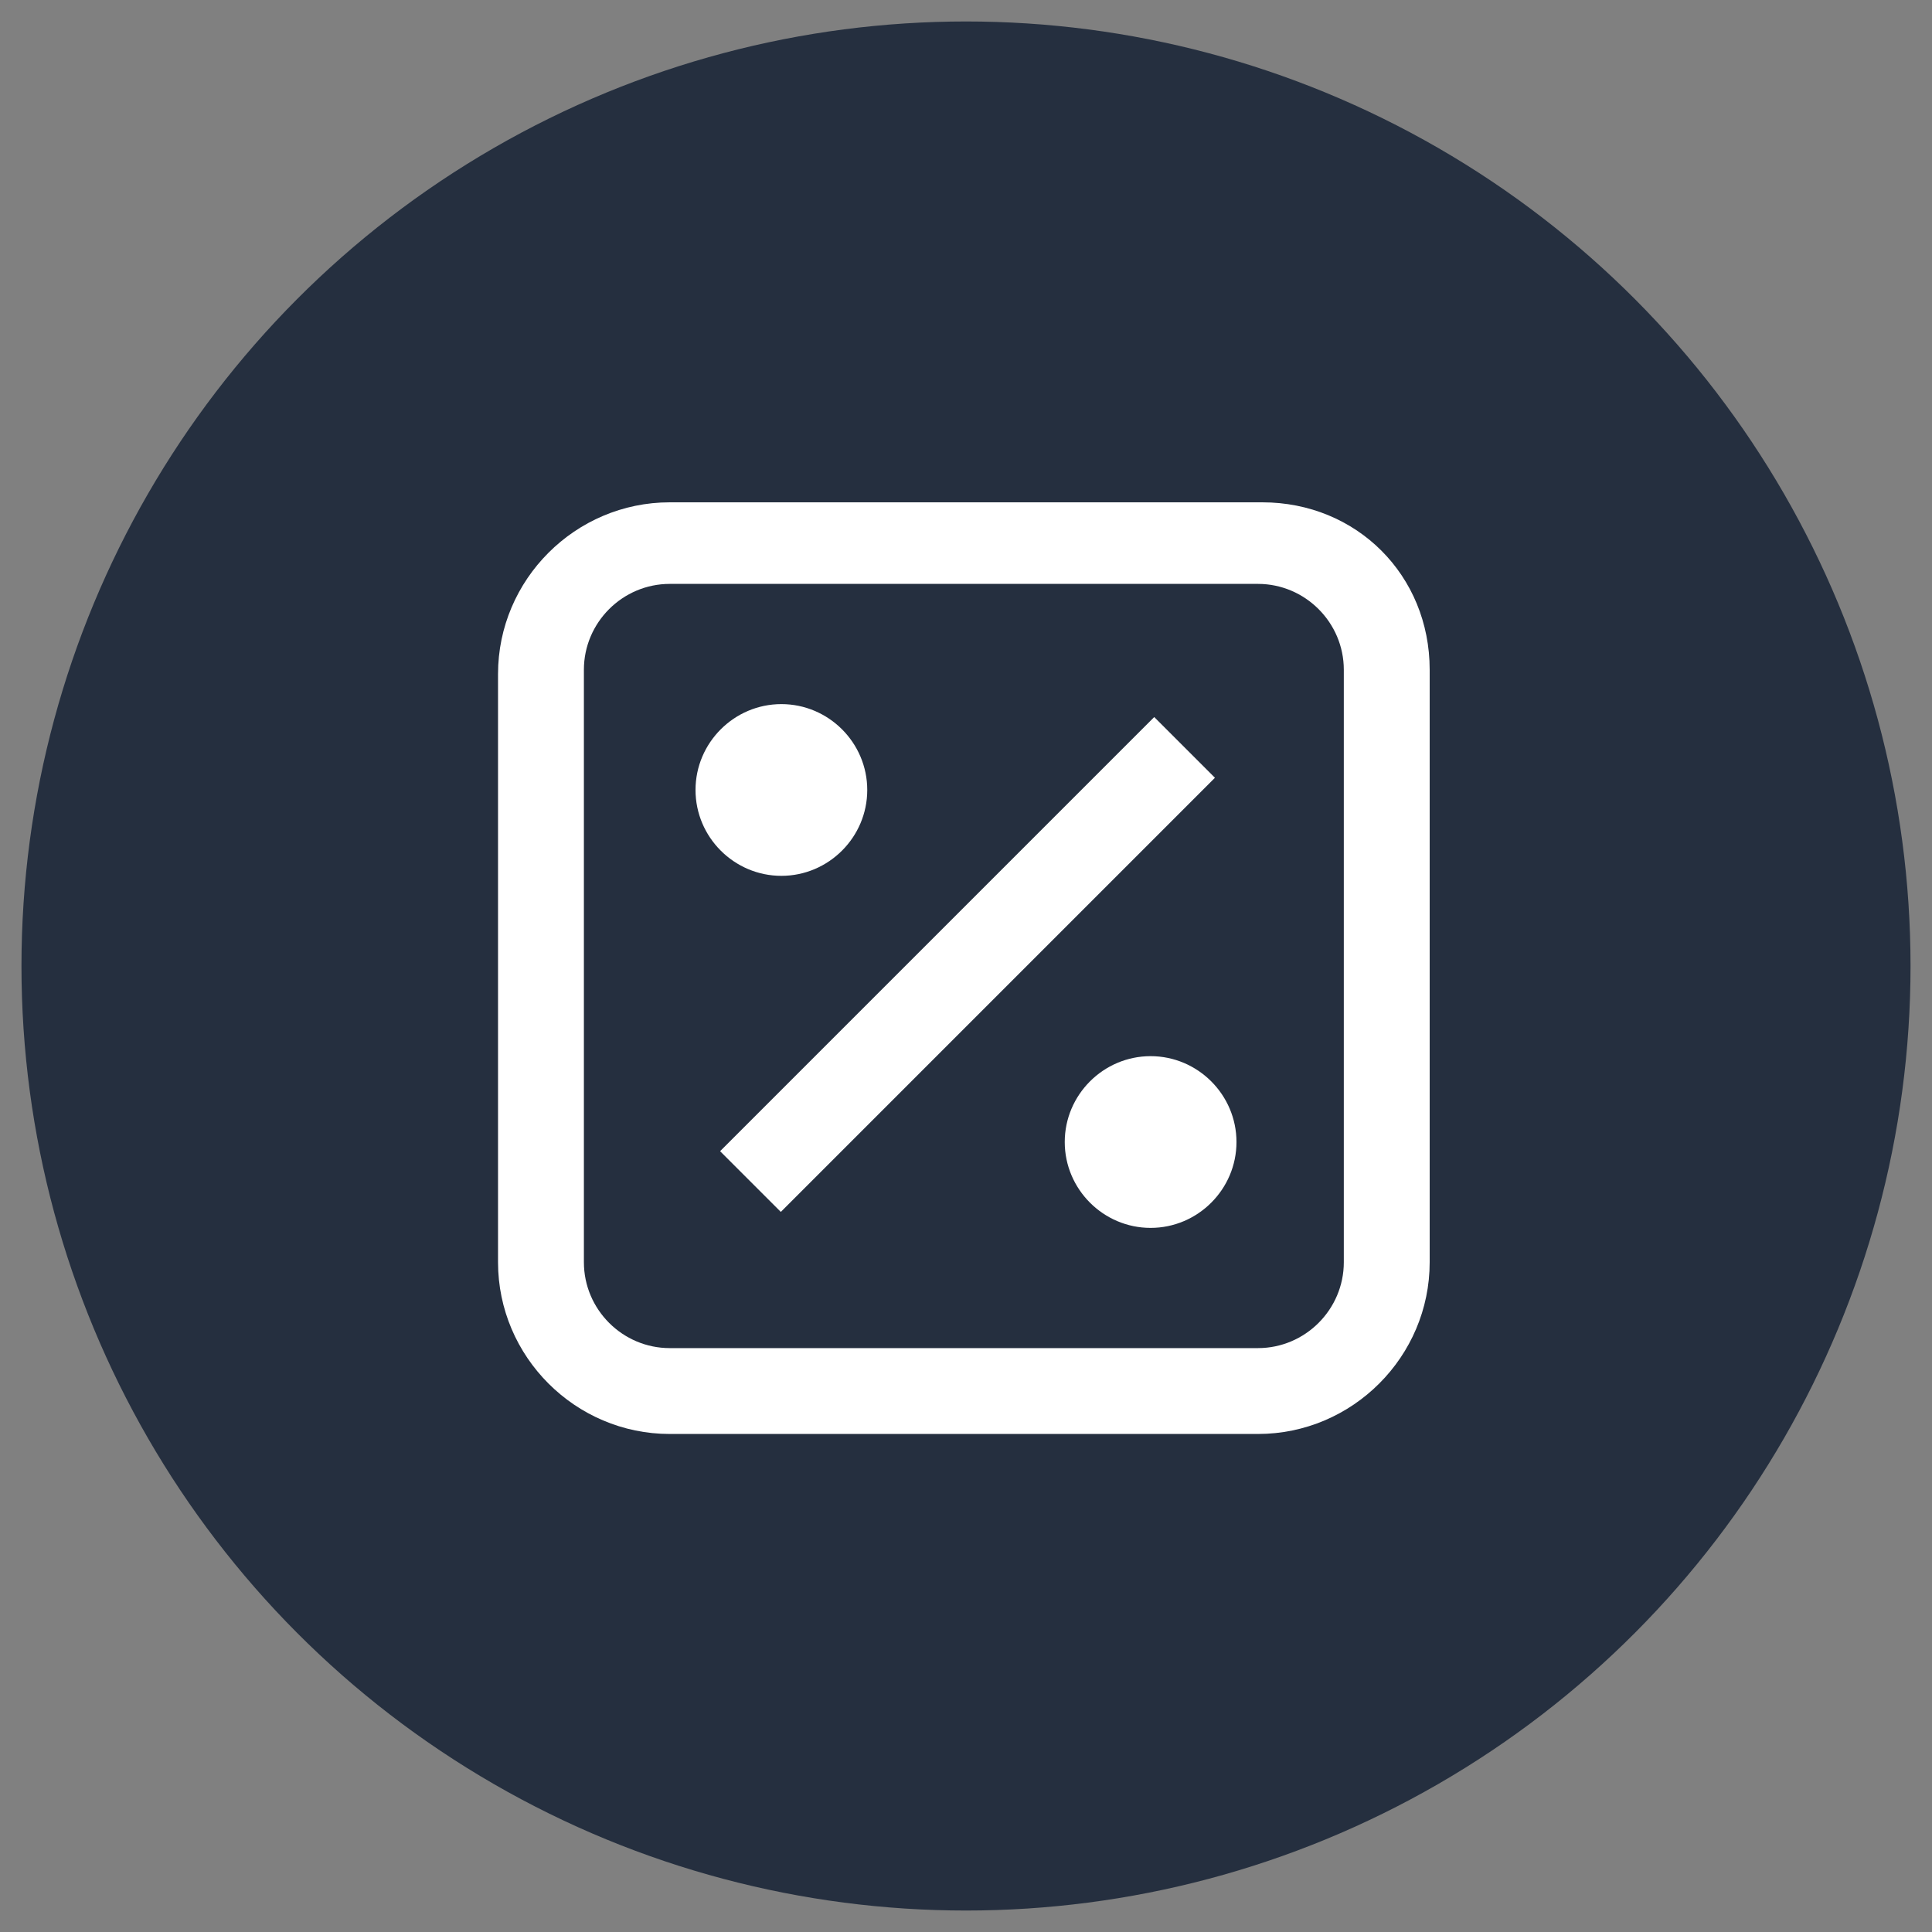
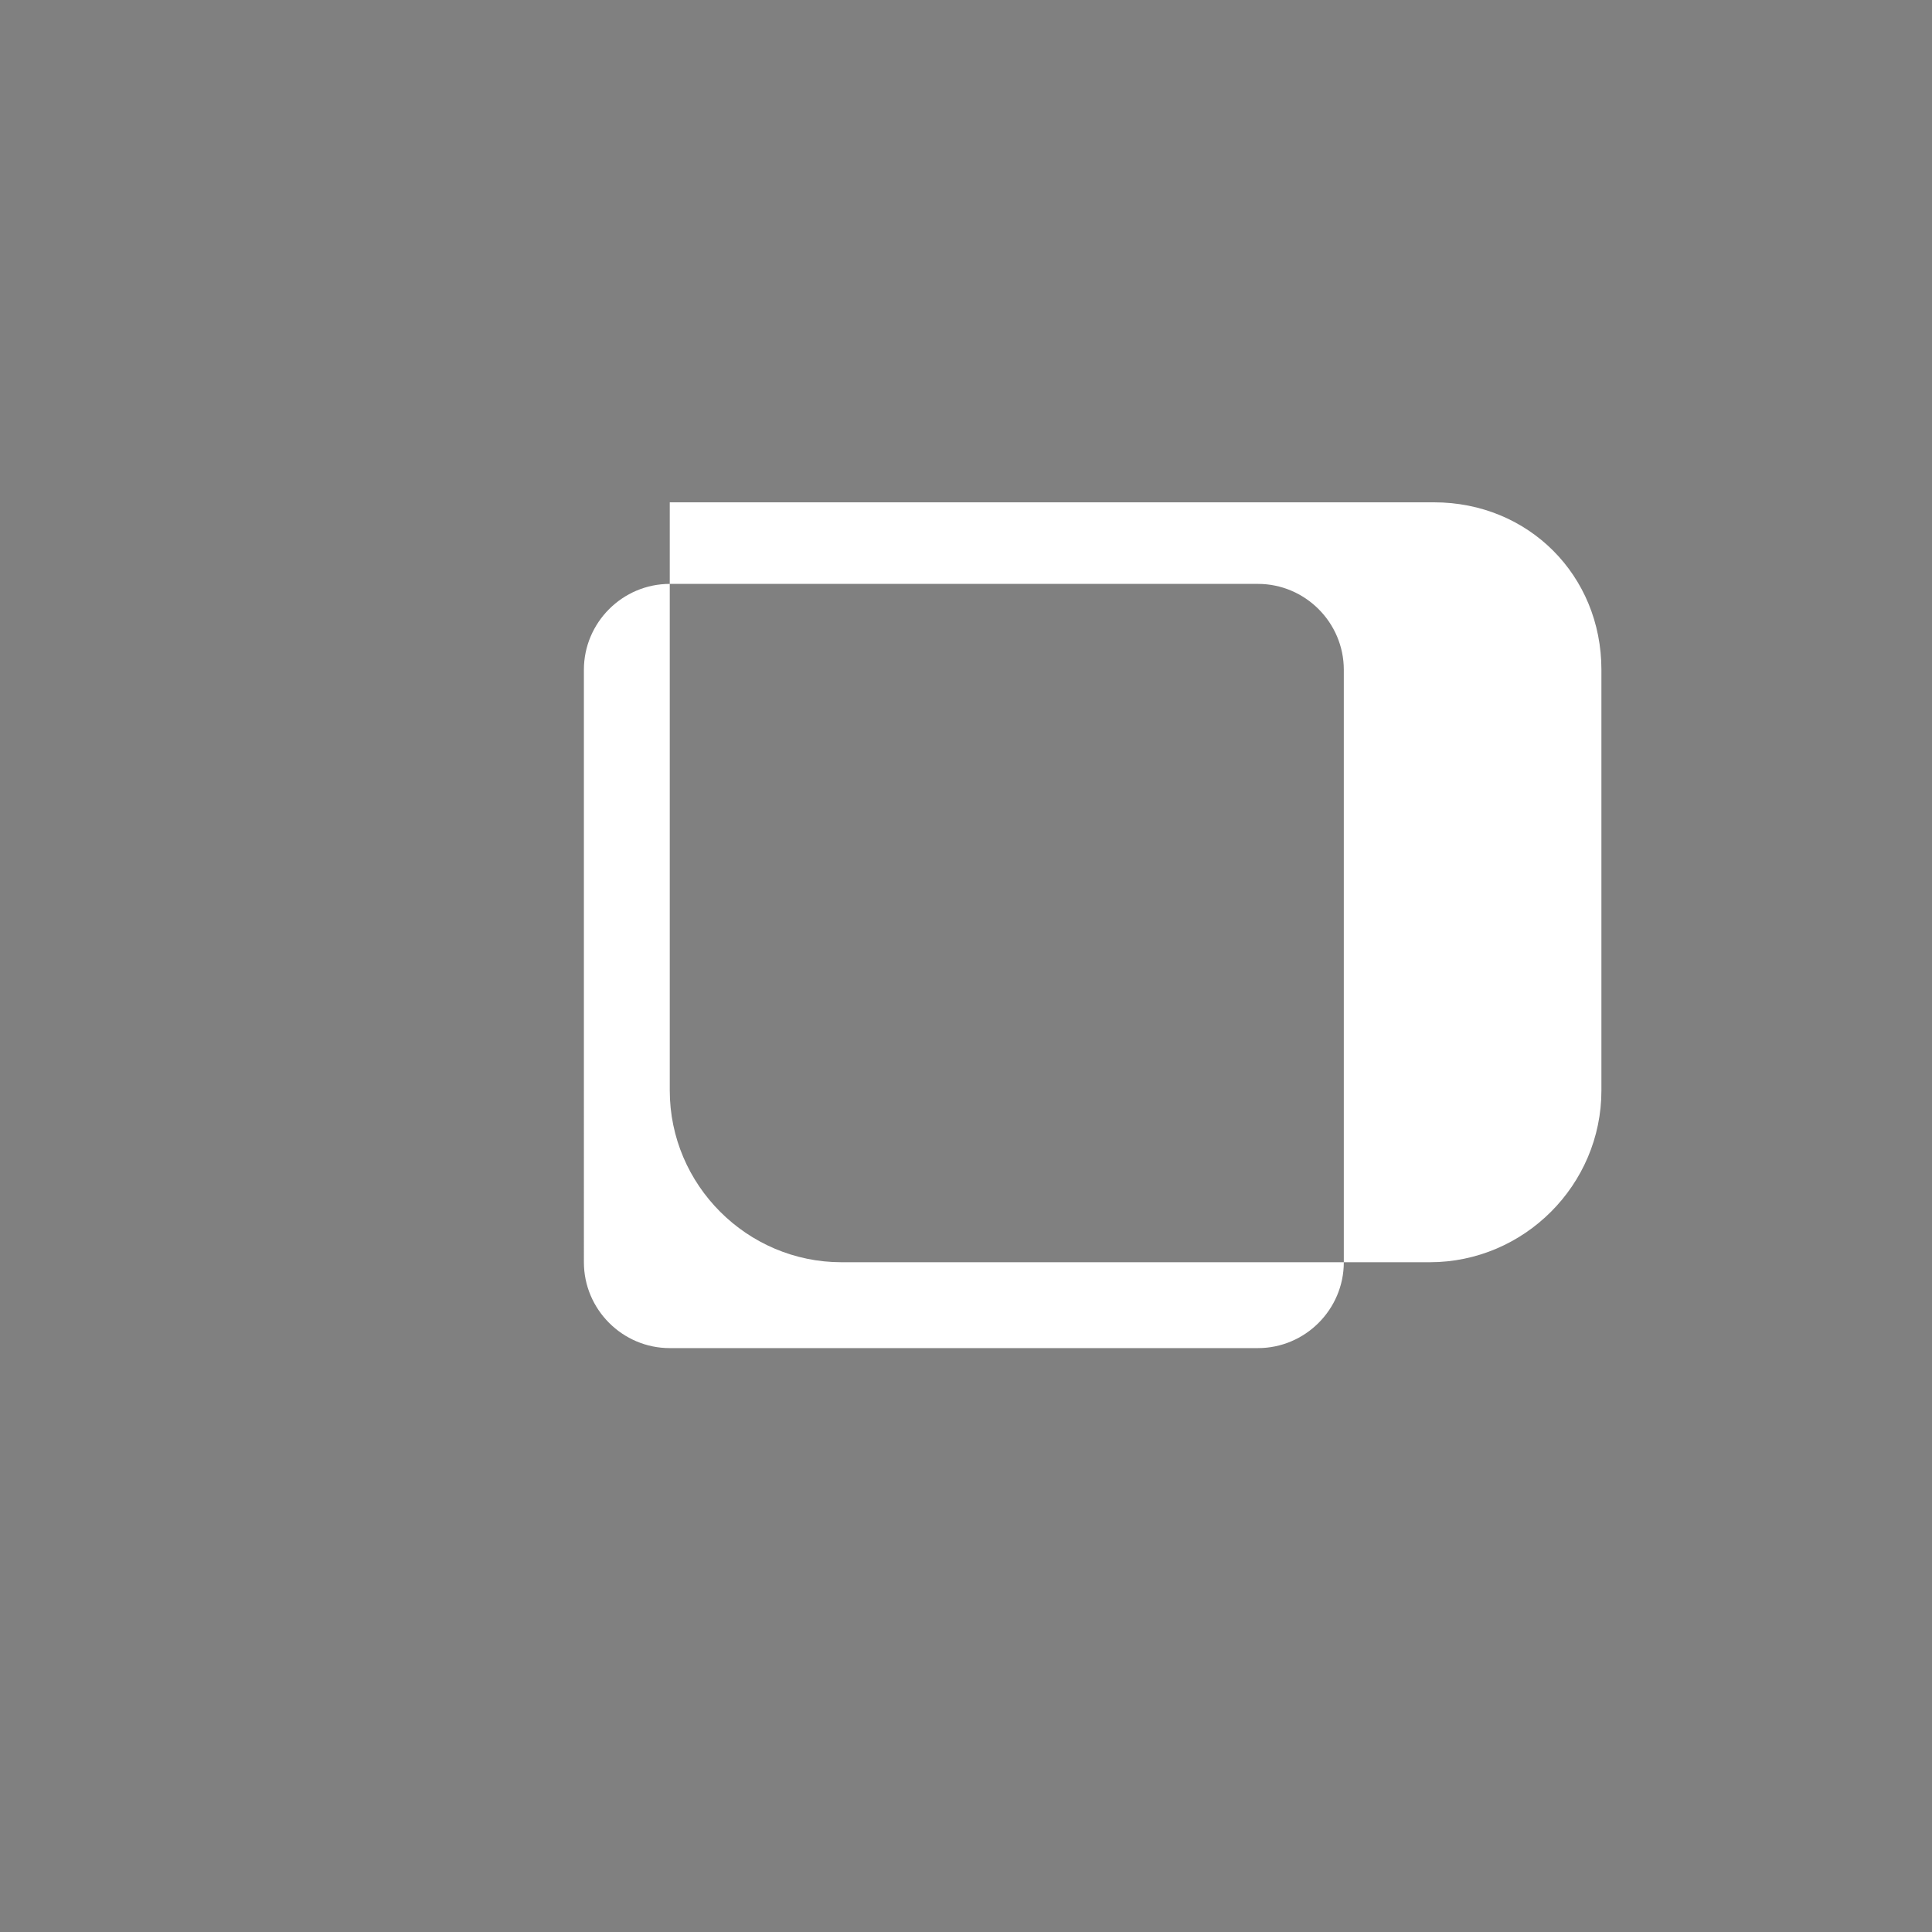
<svg xmlns="http://www.w3.org/2000/svg" id="Слой_1" viewBox="0 0 45 45">
  <rect x="0" y="0" width="45" height="45" fill="#808080" stroke="none" />
  <style>.st1{fill:#fff}</style>
-   <circle cx="22.5" cy="22.5" r="22" fill="#252f3f" />
-   <path class="st1" d="M29.4 11.7H15.6c-2.2 0-4 1.8-4 4v13.7c0 2.2 1.8 4 4 4h13.7c2.2 0 4-1.8 4-4V15.6c0-2.2-1.7-3.9-3.9-3.9zm1.9 17.7c0 1.1-.9 2-2 2H15.6c-1.1 0-2-.9-2-2V15.6c0-1.1.9-2 2-2h13.7c1.1 0 2 .9 2 2v13.8z" />
-   <path transform="rotate(-45.001 22.5 22.5)" class="st1" d="M15.4 21.5h14.3v2H15.4z" />
-   <path class="st1" d="M18.2 20.4c1.1 0 2-.9 2-2s-.9-2-2-2-2 .9-2 2 .9 2 2 2zm8.6 4.2c-1.1 0-2 .9-2 2s.9 2 2 2 2-.9 2-2-.9-2-2-2z" />
+   <path class="st1" d="M29.4 11.7H15.6v13.7c0 2.2 1.8 4 4 4h13.7c2.2 0 4-1.8 4-4V15.6c0-2.2-1.7-3.9-3.9-3.9zm1.9 17.7c0 1.1-.9 2-2 2H15.6c-1.1 0-2-.9-2-2V15.6c0-1.1.9-2 2-2h13.7c1.1 0 2 .9 2 2v13.8z" />
</svg>